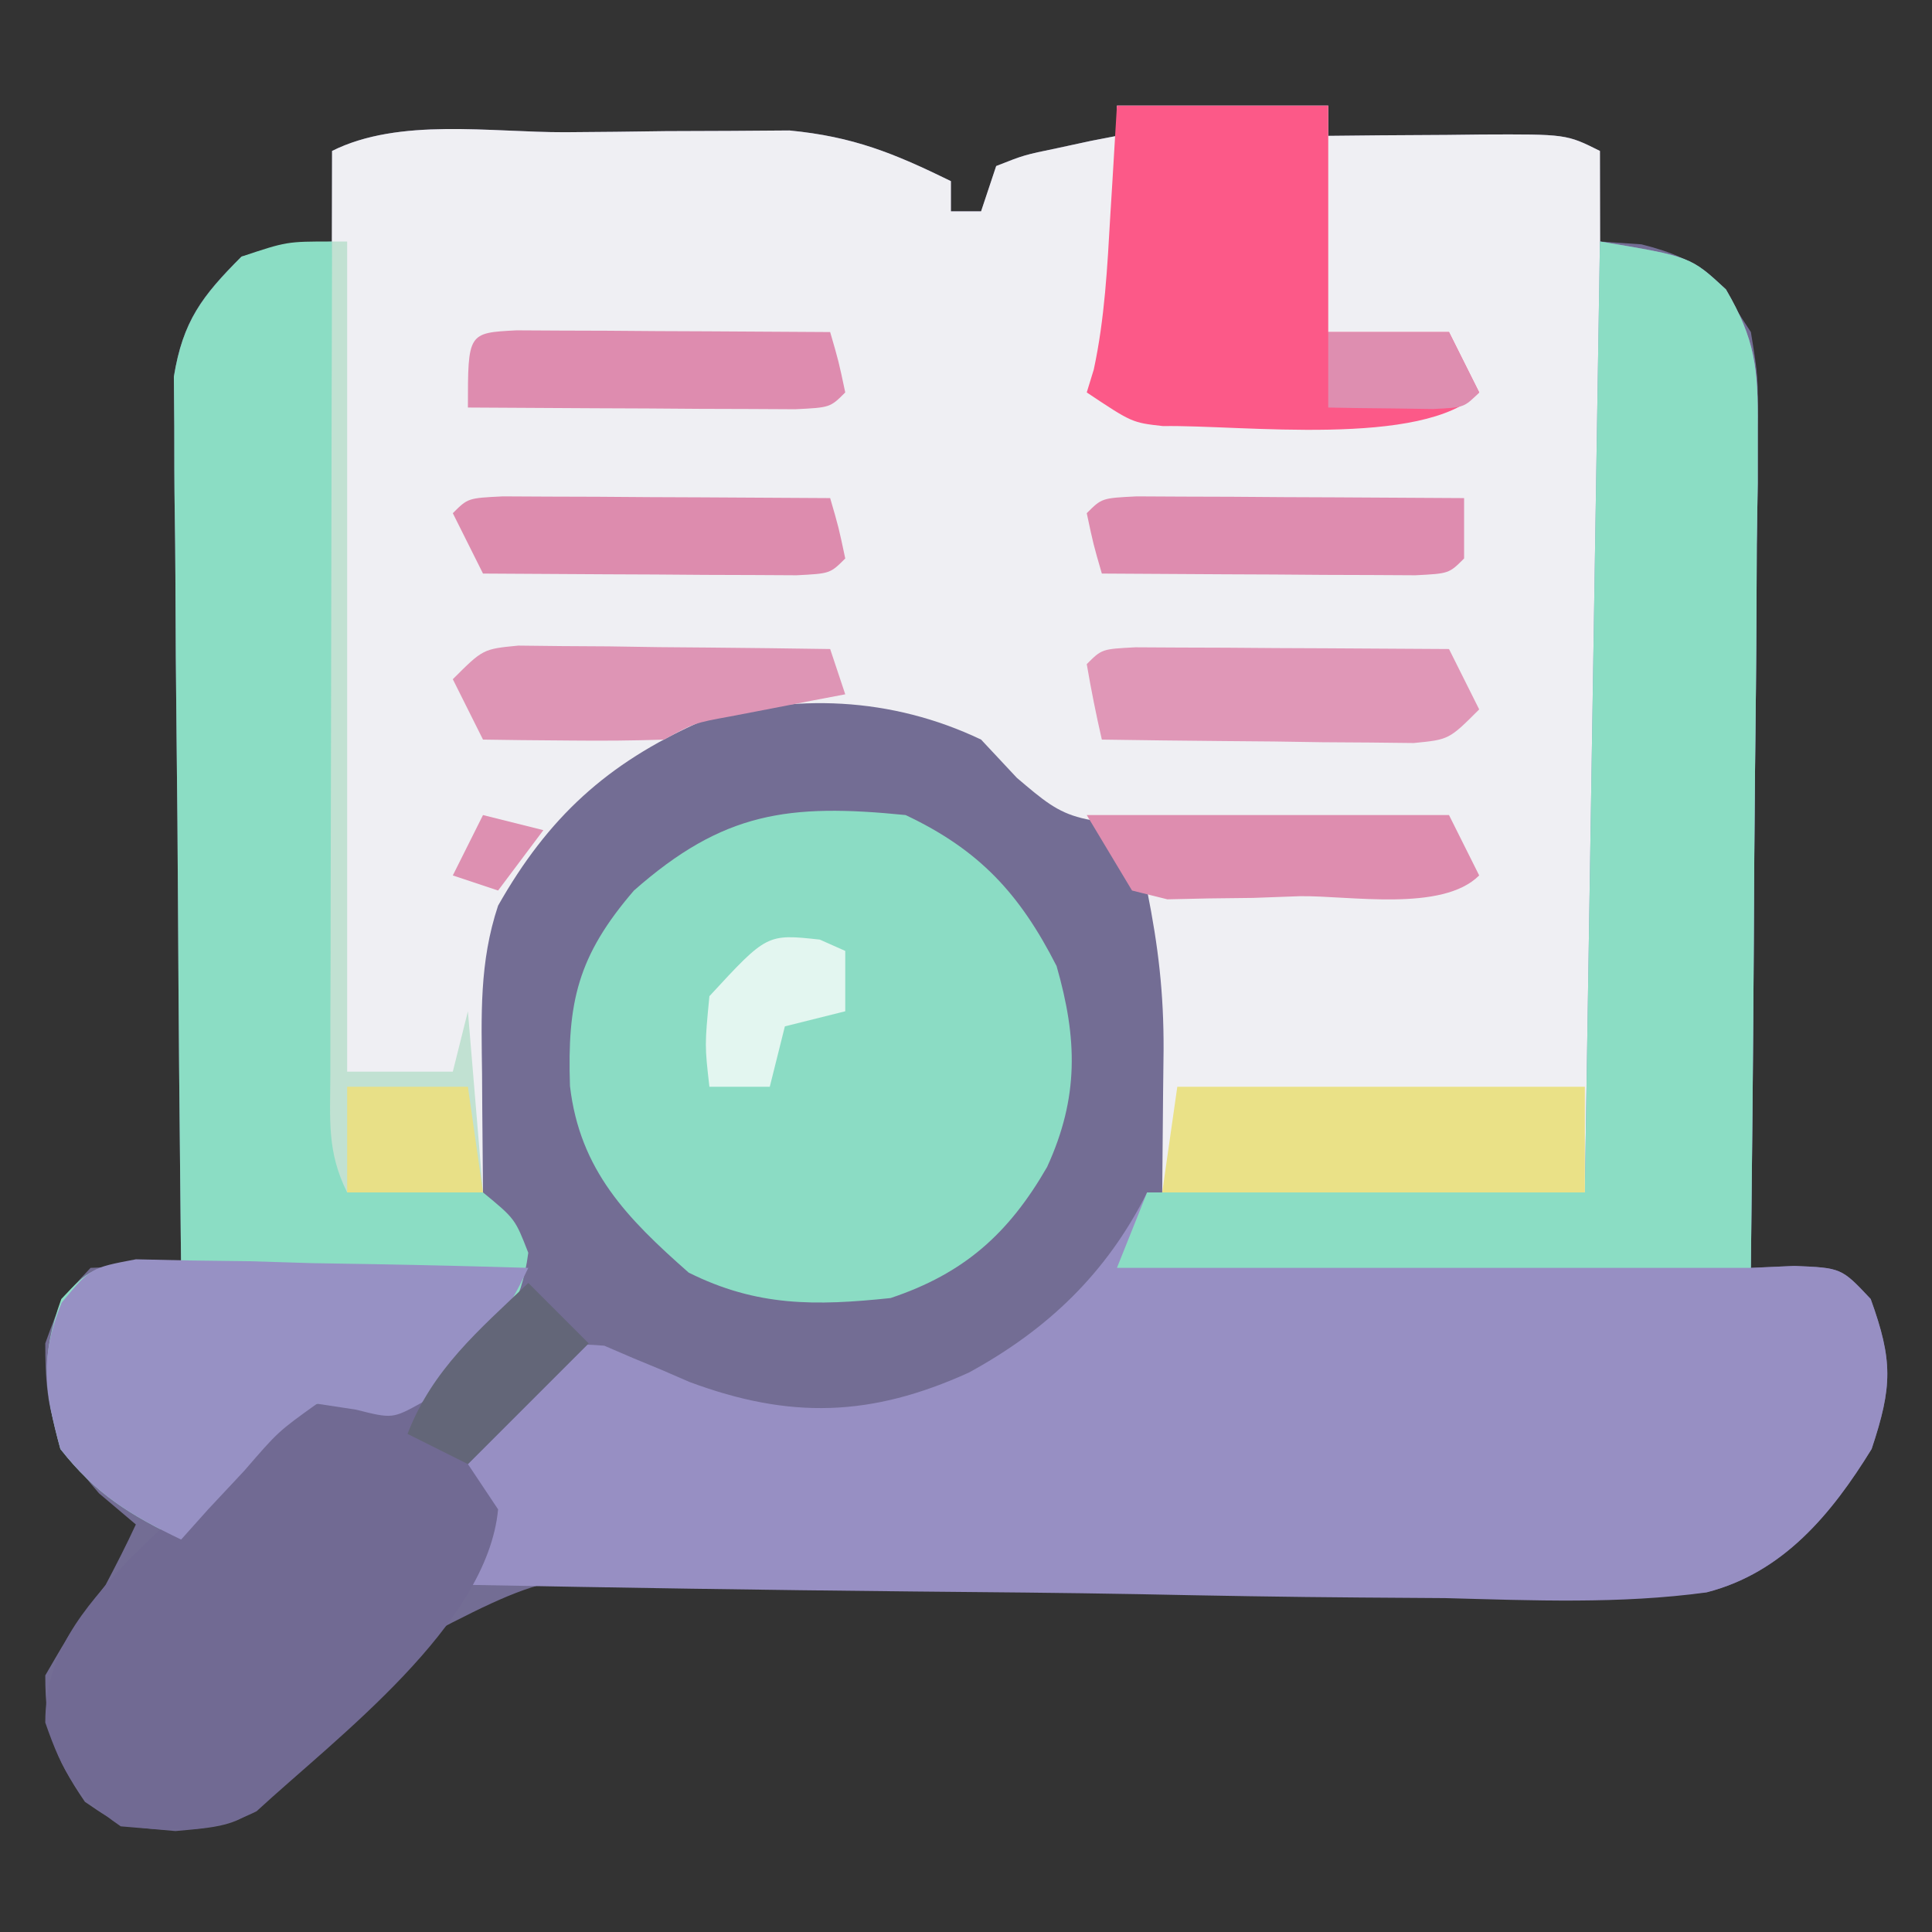
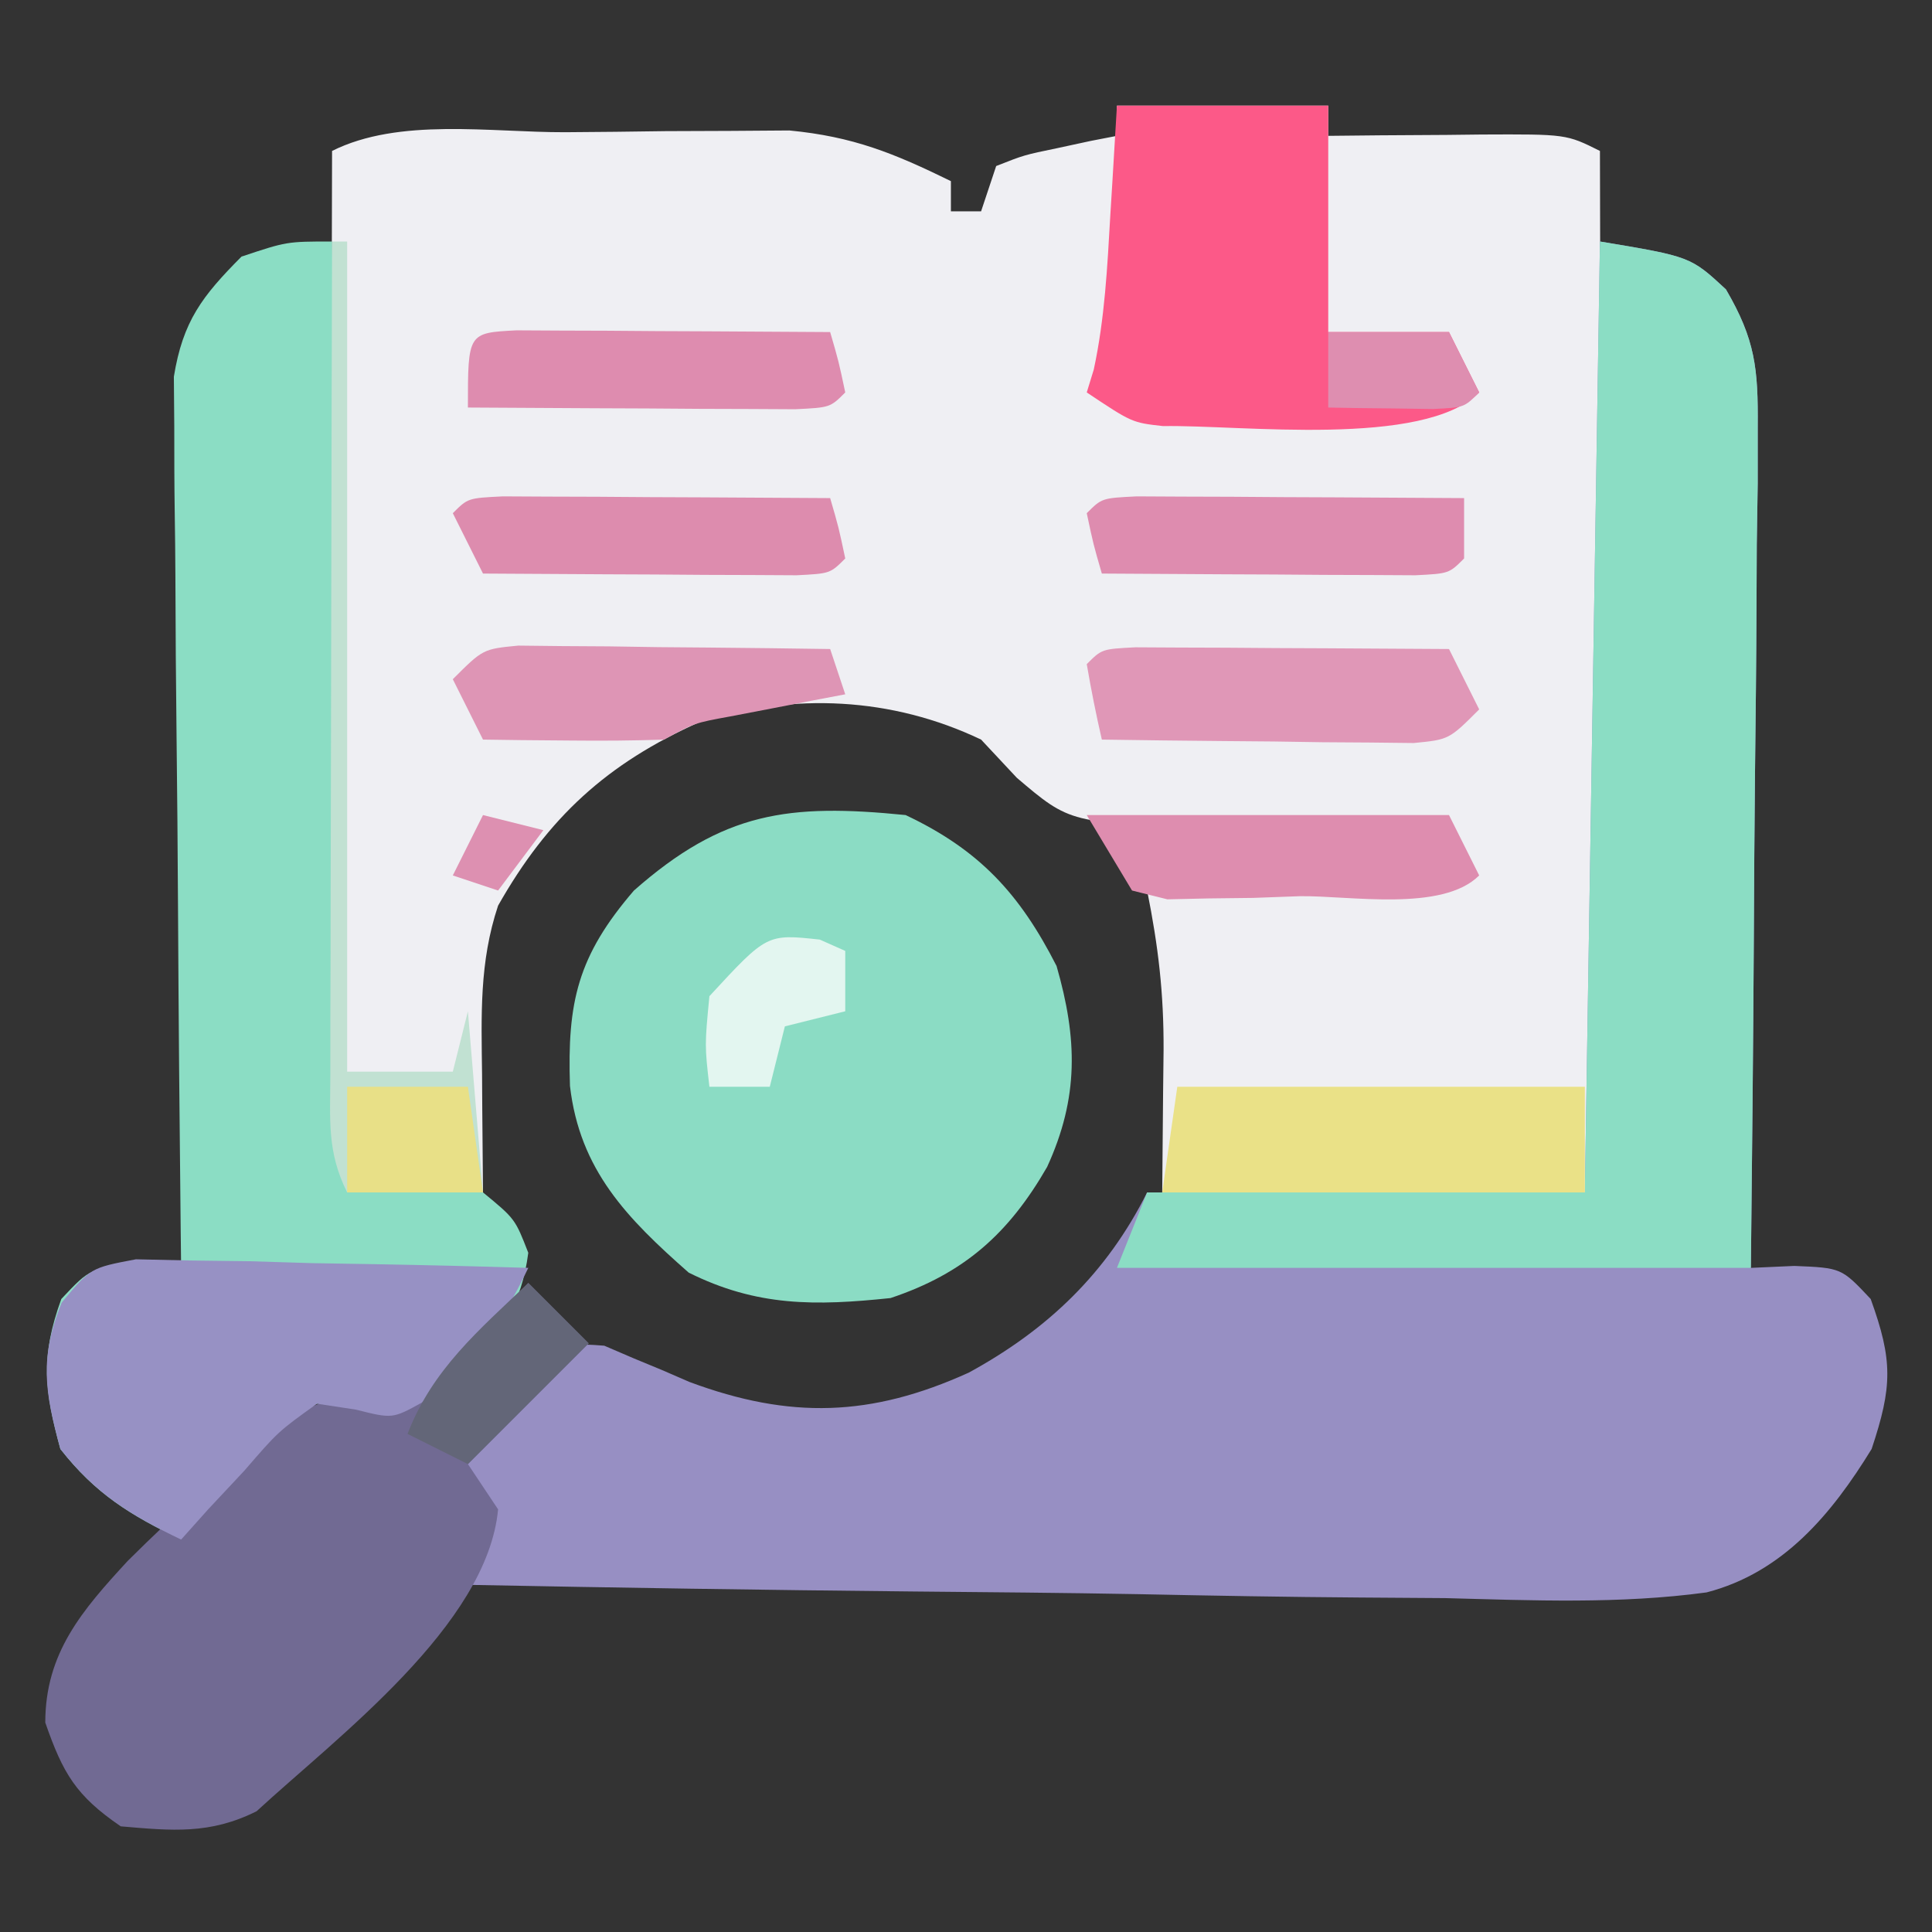
<svg xmlns="http://www.w3.org/2000/svg" version="1.1" width="128" height="128">
  <rect width="100%" height="100%" fill="#333333" stroke="none" />
-   <path d="M0 0 C4.62 0 9.24 0 14 0 C14 0.66 14 1.32 14 2 C15.698 1.983 15.698 1.983 17.43 1.965 C18.911 1.955 20.393 1.946 21.875 1.938 C22.995 1.925 22.995 1.925 24.137 1.912 C29.773 1.887 29.773 1.887 32 3 C32 4.98 32 6.96 32 9 C32.907 9.062 33.815 9.124 34.75 9.188 C38.867 10.217 39.733 11.473 42 15 C42.481 17.955 42.481 17.955 42.454 21.259 C42.454 22.5 42.453 23.741 42.453 25.019 C42.433 26.363 42.412 27.707 42.391 29.051 C42.383 30.434 42.377 31.817 42.373 33.2 C42.358 36.828 42.319 40.456 42.275 44.084 C42.234 47.791 42.215 51.498 42.195 55.205 C42.152 62.47 42.084 69.735 42 77 C43.425 76.936 43.425 76.936 44.879 76.871 C48 77 48 77 49.938 79.062 C51.408 83.129 51.384 84.849 50 89 C47.369 93.253 44.152 97.207 39.107 98.476 C34.387 99.061 29.663 98.898 24.92 98.709 C22.188 98.604 19.461 98.56 16.728 98.534 C8.966 98.446 1.209 98.246 -6.55 98.011 C-11.313 97.871 -16.074 97.801 -20.839 97.77 C-22.639 97.744 -24.44 97.691 -26.238 97.61 C-37.527 97.073 -37.527 97.073 -47.247 102.168 C-50.347 105.116 -53.147 108.265 -55.796 111.621 C-57.866 113.991 -59.192 114.018 -62.375 114.312 C-66 114 -66 114 -68.375 112.375 C-70.415 109.393 -71 107.625 -71 104 C-69.188 100.875 -69.188 100.875 -67 98 C-66.306 96.681 -65.625 95.354 -65 94 C-65.804 93.319 -66.609 92.639 -67.438 91.938 C-70.489 88.439 -71 86.605 -71 82 C-69.938 79.062 -69.938 79.062 -68 77 C-64.879 76.871 -64.879 76.871 -62 77 C-62.009 76.234 -62.018 75.469 -62.027 74.68 C-62.107 67.456 -62.168 60.232 -62.207 53.008 C-62.228 49.294 -62.256 45.58 -62.302 41.866 C-62.345 38.281 -62.369 34.696 -62.38 31.11 C-62.387 29.743 -62.401 28.377 -62.423 27.011 C-62.452 25.094 -62.454 23.176 -62.454 21.259 C-62.463 20.169 -62.472 19.078 -62.481 17.955 C-61.881 14.267 -60.631 12.612 -58 10 C-54.75 9.188 -54.75 9.188 -52 9 C-52 7.02 -52 5.04 -52 3 C-47.552 0.776 -41.508 1.773 -36.562 1.76 C-34.338 1.75 -32.116 1.719 -29.893 1.688 C-28.466 1.681 -27.04 1.676 -25.613 1.672 C-23.676 1.658 -23.676 1.658 -21.7 1.644 C-17.472 2.051 -14.787 3.147 -11 5 C-11 5.66 -11 6.32 -11 7 C-10.34 7 -9.68 7 -9 7 C-8.67 6.01 -8.34 5.02 -8 4 C-6.152 3.27 -6.152 3.27 -3.938 2.812 C-3.204 2.654 -2.471 2.495 -1.715 2.332 C-1.149 2.222 -0.583 2.113 0 2 C0 1.34 0 0.68 0 0 Z " fill="#736D94" transform="translate(74,7)" />
  <path d="M0 0 C4.62 0 9.24 0 14 0 C14 0.66 14 1.32 14 2 C15.698 1.983 15.698 1.983 17.43 1.965 C18.911 1.955 20.393 1.946 21.875 1.938 C22.995 1.925 22.995 1.925 24.137 1.912 C29.773 1.887 29.773 1.887 32 3 C32.023 11.701 32.041 20.402 32.052 29.104 C32.057 33.144 32.064 37.184 32.075 41.224 C32.086 45.12 32.092 49.017 32.095 52.914 C32.097 54.403 32.1 55.892 32.106 57.38 C32.113 59.461 32.114 61.542 32.114 63.623 C32.116 64.808 32.118 65.994 32.12 67.216 C32 70 32 70 31 72 C21.76 72 12.52 72 3 72 C3.062 64.812 3.062 64.812 3.09 62.577 C3.106 58.814 2.748 55.738 2 52 C12.395 51.505 12.395 51.505 23 51 C22.67 50.01 22.34 49.02 22 48 C20.911 47.994 20.911 47.994 19.8 47.988 C16.491 47.955 13.184 47.884 9.875 47.812 C8.733 47.807 7.591 47.801 6.414 47.795 C-3.087 47.546 -3.087 47.546 -6.633 44.531 C-7.805 43.278 -7.805 43.278 -9 42 C-14.901 39.184 -21.442 38.875 -27.656 40.84 C-33.792 43.584 -37.685 47.152 -41 53 C-42.254 56.763 -42.107 60.272 -42.062 64.188 C-42.058 64.937 -42.053 65.687 -42.049 66.459 C-42.037 68.306 -42.019 70.153 -42 72 C-44.97 72 -47.94 72 -51 72 C-52.417 69.166 -52.119 66.791 -52.114 63.623 C-52.114 62.969 -52.114 62.315 -52.114 61.641 C-52.113 59.477 -52.105 57.313 -52.098 55.148 C-52.096 53.649 -52.094 52.15 -52.093 50.651 C-52.09 46.702 -52.08 42.753 -52.069 38.804 C-52.058 34.776 -52.054 30.747 -52.049 26.719 C-52.038 18.812 -52.021 10.906 -52 3 C-47.552 0.776 -41.508 1.773 -36.562 1.76 C-34.338 1.75 -32.116 1.719 -29.893 1.688 C-28.466 1.681 -27.04 1.676 -25.613 1.672 C-23.676 1.658 -23.676 1.658 -21.7 1.644 C-17.472 2.051 -14.787 3.147 -11 5 C-11 5.66 -11 6.32 -11 7 C-10.34 7 -9.68 7 -9 7 C-8.67 6.01 -8.34 5.02 -8 4 C-6.152 3.27 -6.152 3.27 -3.938 2.812 C-3.204 2.654 -2.471 2.495 -1.715 2.332 C-1.149 2.222 -0.583 2.113 0 2 C0 1.34 0 0.68 0 0 Z " fill="#EFEFF3" transform="translate(74,7)" />
  <path d="M0 0 C6 1 6 1 8.347 3.171 C10.294 6.503 10.485 8.42 10.454 12.259 C10.454 13.5 10.453 14.741 10.453 16.019 C10.433 17.363 10.412 18.707 10.391 20.051 C10.383 21.434 10.377 22.817 10.373 24.2 C10.358 27.828 10.319 31.456 10.275 35.084 C10.234 38.791 10.215 42.498 10.195 46.205 C10.152 53.47 10.084 60.735 10 68 C11.425 67.936 11.425 67.936 12.879 67.871 C16 68 16 68 17.938 70.062 C19.408 74.129 19.384 75.849 18 80 C15.361 84.3 12.134 88.188 7.065 89.501 C1.317 90.282 -4.471 90.032 -10.254 89.879 C-12.124 89.862 -13.995 89.849 -15.865 89.84 C-20.764 89.806 -25.66 89.718 -30.557 89.618 C-35.564 89.526 -40.572 89.485 -45.58 89.439 C-55.388 89.343 -65.194 89.19 -75 89 C-74.794 88.237 -74.588 87.474 -74.375 86.688 C-73.666 83.781 -73.666 83.781 -76 81 C-74.766 79.631 -73.512 78.28 -72.25 76.938 C-71.206 75.806 -71.206 75.806 -70.141 74.652 C-68 73 -68 73 -65.965 73.156 C-65.316 73.435 -64.668 73.713 -64 74 C-63.398 74.249 -62.796 74.498 -62.176 74.754 C-61.561 75.021 -60.946 75.288 -60.312 75.562 C-53.666 78.032 -48.291 77.88 -41.812 74.938 C-36.593 72.092 -32.671 68.342 -30 63 C-20.43 63 -10.86 63 -1 63 C-0.67 42.21 -0.34 21.42 0 0 Z " fill="#978FC3" transform="translate(106,16)" />
  <path d="M0 0 C0.33 20.79 0.66 41.58 1 63 C3.97 63 6.94 63 10 63 C12.125 64.75 12.125 64.75 13 67 C12.553 70.458 11.191 72.318 8.812 74.812 C7.956 75.75 7.956 75.75 7.082 76.707 C5 78 5 78 2.066 77.422 C-1.107 76.623 -1.107 76.623 -3.555 78.871 C-4.32 79.718 -5.086 80.565 -5.875 81.438 C-6.656 82.282 -7.437 83.126 -8.242 83.996 C-8.822 84.657 -9.402 85.319 -10 86 C-13.356 84.389 -15.669 82.975 -18 80 C-19.062 76.104 -19.317 73.875 -17.938 70.062 C-16 68 -16 68 -12.879 67.871 C-11.929 67.914 -10.979 67.956 -10 68 C-10.009 67.234 -10.018 66.469 -10.027 65.68 C-10.107 58.456 -10.168 51.232 -10.207 44.008 C-10.228 40.294 -10.256 36.58 -10.302 32.866 C-10.345 29.281 -10.369 25.696 -10.38 22.11 C-10.387 20.743 -10.401 19.377 -10.423 18.011 C-10.452 16.094 -10.454 14.176 -10.454 12.259 C-10.463 11.169 -10.472 10.078 -10.481 8.955 C-9.882 5.273 -8.608 3.623 -6 1 C-3 0 -3 0 0 0 Z " fill="#8BDDC4" transform="translate(22,16)" />
  <path d="M0 0 C4.881 2.307 7.556 5.203 10 10 C11.388 14.826 11.485 18.707 9.375 23.312 C6.832 27.729 3.871 30.376 -1 32 C-5.969 32.522 -9.855 32.572 -14.375 30.312 C-18.452 26.721 -21.59 23.528 -22.238 17.949 C-22.42 12.411 -21.745 9.352 -18 5 C-12.091 -0.206 -7.77 -0.78 0 0 Z " fill="#8BDCC4" transform="translate(60,54)" />
  <path d="M0 0 C6 1 6 1 8.347 3.171 C10.294 6.503 10.485 8.42 10.454 12.259 C10.454 13.5 10.453 14.741 10.453 16.019 C10.433 17.363 10.412 18.707 10.391 20.051 C10.383 21.434 10.377 22.817 10.373 24.2 C10.358 27.828 10.319 31.456 10.275 35.084 C10.234 38.791 10.215 42.498 10.195 46.205 C10.155 53.471 10.076 60.734 10 68 C-3.86 68 -17.72 68 -32 68 C-31.34 66.35 -30.68 64.7 -30 63 C-20.43 63 -10.86 63 -1 63 C-0.67 42.21 -0.34 21.42 0 0 Z " fill="#8BDDC4" transform="translate(106,16)" />
  <path d="M0 0 C1.32 1.32 2.64 2.64 4 4 C1.36 6.64 -1.28 9.28 -4 12 C-3.01 13.485 -3.01 13.485 -2 15 C-2.721 22.67 -12.655 30.073 -18 35 C-21.092 36.546 -23.594 36.294 -27 36 C-29.964 33.972 -30.823 32.508 -32 29.125 C-32 24.507 -29.556 21.687 -26.532 18.408 C-24.91 16.793 -23.249 15.235 -21.562 13.688 C-21.002 13.151 -20.442 12.614 -19.865 12.061 C-15.645 8.155 -12.82 7 -7 7 C-5.103 5.467 -5.103 5.467 -3.312 3.5 C-2.69 2.85 -2.067 2.201 -1.426 1.531 C-0.955 1.026 -0.485 0.521 0 0 Z " fill="#716A93" transform="translate(35,85)" />
  <path d="M0 0 C4.62 0 9.24 0 14 0 C14 4.95 14 9.9 14 15 C16.64 15 19.28 15 22 15 C22.66 16.32 23.32 17.64 24 19 C20.309 22.691 8.202 21.138 3.059 21.23 C1 21 1 21 -2 19 C-1.847 18.5 -1.693 18 -1.535 17.484 C-0.805 14.097 -0.636 10.7 -0.438 7.25 C-0.394 6.553 -0.351 5.855 -0.307 5.137 C-0.201 3.425 -0.1 1.712 0 0 Z " fill="#FC5988" transform="translate(74,7)" />
  <path d="M0 0 C1.199 0.026 2.398 0.052 3.634 0.079 C4.933 0.095 6.231 0.112 7.57 0.128 C8.941 0.17 10.313 0.212 11.685 0.255 C13.068 0.28 14.452 0.303 15.835 0.323 C19.224 0.383 22.61 0.465 25.997 0.568 C24.552 3.594 23.2 5.633 20.685 7.88 C20.111 8.413 19.538 8.945 18.947 9.493 C16.997 10.568 16.997 10.568 14.568 9.958 C13.719 9.829 12.871 9.7 11.997 9.568 C9.426 11.411 9.426 11.411 7.185 14.005 C6.395 14.849 5.604 15.694 4.79 16.564 C4.199 17.225 3.607 17.886 2.997 18.568 C-0.359 16.957 -2.671 15.542 -5.003 12.568 C-6.038 8.772 -6.399 6.554 -4.921 2.875 C-3.003 0.568 -3.003 0.568 0 0 Z " fill="#9791C4" transform="translate(9.003,83.432)" />
  <path d="M0 0 C8.91 0 17.82 0 27 0 C27 2.31 27 4.62 27 7 C17.76 7 8.52 7 -1 7 C-0.67 4.69 -0.34 2.38 0 0 Z " fill="#EAE187" transform="translate(78,72)" />
  <path d="M0 0 C0.958 0.005 1.917 0.01 2.904 0.016 C4.456 0.021 4.456 0.021 6.039 0.026 C7.127 0.034 8.216 0.042 9.338 0.051 C10.976 0.058 10.976 0.058 12.648 0.065 C15.357 0.077 18.066 0.093 20.775 0.114 C21.435 1.434 22.095 2.754 22.775 4.114 C20.775 6.114 20.775 6.114 18.437 6.341 C17.484 6.33 16.531 6.32 15.549 6.309 C14.002 6.299 14.002 6.299 12.424 6.289 C11.343 6.273 10.263 6.256 9.15 6.239 C8.062 6.23 6.974 6.22 5.853 6.211 C3.16 6.188 0.468 6.155 -2.225 6.114 C-2.607 4.457 -2.939 2.789 -3.225 1.114 C-2.225 0.114 -2.225 0.114 0 0 Z " fill="#E097B7" transform="translate(75.225,42.886)" />
  <path d="M0 0 C0.33 0 0.66 0 1 0 C1 18.15 1 36.3 1 55 C3.31 55 5.62 55 8 55 C8.33 53.68 8.66 52.36 9 51 C9.33 54.96 9.66 58.92 10 63 C7.03 63 4.06 63 1 63 C-0.351 60.297 -0.12 58.199 -0.114 55.173 C-0.113 53.342 -0.113 53.342 -0.113 51.473 C-0.108 50.136 -0.103 48.798 -0.098 47.461 C-0.096 46.096 -0.094 44.731 -0.093 43.367 C-0.09 39.773 -0.08 36.179 -0.069 32.585 C-0.058 28.919 -0.054 25.252 -0.049 21.586 C-0.038 14.391 -0.021 7.195 0 0 Z " fill="#C1E1D2" transform="translate(22,16)" />
  <path d="M0 0 C1 0.005 2 0.01 3.031 0.016 C4.111 0.019 5.19 0.022 6.302 0.026 C8.007 0.038 8.007 0.038 9.746 0.051 C11.456 0.058 11.456 0.058 13.201 0.065 C16.028 0.077 18.856 0.093 21.683 0.114 C21.683 1.434 21.683 2.754 21.683 4.114 C20.683 5.114 20.683 5.114 18.458 5.227 C17.5 5.222 16.542 5.217 15.554 5.211 C14.003 5.206 14.003 5.206 12.42 5.201 C11.331 5.193 10.242 5.185 9.121 5.176 C7.482 5.169 7.482 5.169 5.81 5.162 C3.101 5.151 0.392 5.134 -2.317 5.114 C-2.879 3.176 -2.879 3.176 -3.317 1.114 C-2.317 0.114 -2.317 0.114 0 0 Z " fill="#DE8CAF" transform="translate(75.317,32.886)" />
  <path d="M0 0 C1 0.005 2 0.01 3.031 0.016 C4.111 0.019 5.19 0.022 6.302 0.026 C8.007 0.038 8.007 0.038 9.746 0.051 C11.456 0.058 11.456 0.058 13.201 0.065 C16.028 0.077 18.856 0.093 21.683 0.114 C22.246 2.051 22.246 2.051 22.683 4.114 C21.683 5.114 21.683 5.114 19.458 5.227 C18.5 5.222 17.542 5.217 16.554 5.211 C15.003 5.206 15.003 5.206 13.42 5.201 C12.331 5.193 11.242 5.185 10.121 5.176 C8.482 5.169 8.482 5.169 6.81 5.162 C4.101 5.151 1.392 5.134 -1.317 5.114 C-1.977 3.794 -2.637 2.474 -3.317 1.114 C-2.317 0.114 -2.317 0.114 0 0 Z " fill="#DD8CAE" transform="translate(33.317,32.886)" />
  <path d="M0 0 C0.958 0.005 1.917 0.01 2.904 0.016 C4.456 0.021 4.456 0.021 6.039 0.026 C7.127 0.034 8.216 0.042 9.338 0.051 C10.976 0.058 10.976 0.058 12.648 0.065 C15.357 0.077 18.066 0.093 20.775 0.114 C21.338 2.051 21.338 2.051 21.775 4.114 C20.775 5.114 20.775 5.114 18.458 5.227 C17.458 5.222 16.458 5.217 15.427 5.211 C14.348 5.208 13.268 5.205 12.156 5.201 C11.02 5.193 9.883 5.185 8.713 5.176 C7.572 5.172 6.432 5.167 5.258 5.162 C2.43 5.151 -0.397 5.134 -3.225 5.114 C-3.225 0.165 -3.225 0.165 0 0 Z " fill="#DE8CAF" transform="translate(34.225,21.886)" />
  <path d="M0 0 C0.953 0.01 1.906 0.021 2.888 0.032 C4.435 0.041 4.435 0.041 6.013 0.051 C7.634 0.076 7.634 0.076 9.287 0.102 C10.375 0.111 11.463 0.12 12.583 0.129 C15.276 0.153 17.969 0.186 20.662 0.227 C20.992 1.217 21.322 2.207 21.662 3.227 C20.963 3.36 20.264 3.493 19.544 3.629 C18.634 3.806 17.724 3.983 16.787 4.165 C15.429 4.426 15.429 4.426 14.044 4.692 C11.662 5.127 11.662 5.127 9.662 6.227 C7.621 6.298 5.578 6.311 3.537 6.29 C2.441 6.281 1.345 6.272 0.216 6.262 C-0.627 6.251 -1.47 6.239 -2.338 6.227 C-2.998 4.907 -3.658 3.587 -4.338 2.227 C-2.338 0.227 -2.338 0.227 0 0 Z " fill="#DE95B5" transform="translate(34.338,42.773)" />
  <path d="M0 0 C7.92 0 15.84 0 24 0 C24.66 1.32 25.32 2.64 26 4 C23.558 6.442 17.401 5.33 14.125 5.375 C13.105 5.412 12.086 5.45 11.035 5.488 C9.568 5.506 9.568 5.506 8.07 5.523 C7.171 5.543 6.271 5.563 5.344 5.583 C4.571 5.391 3.797 5.198 3 5 C2.01 3.35 1.02 1.7 0 0 Z " fill="#DE8DAF" transform="translate(72,54)" />
  <path d="M0 0 C1.32 1.32 2.64 2.64 4 4 C1.36 6.64 -1.28 9.28 -4 12 C-5.32 11.34 -6.64 10.68 -8 10 C-6.349 5.708 -3.262 3.121 0 0 Z " fill="#636678" transform="translate(35,85)" />
  <path d="M0 0 C0.835 0.371 0.835 0.371 1.688 0.75 C1.688 2.07 1.688 3.39 1.688 4.75 C0.367 5.08 -0.953 5.41 -2.312 5.75 C-2.643 7.07 -2.973 8.39 -3.312 9.75 C-4.633 9.75 -5.952 9.75 -7.312 9.75 C-7.625 7 -7.625 7 -7.312 3.75 C-3.502 -0.379 -3.502 -0.379 0 0 Z " fill="#E3F6F0" transform="translate(54.312,62.25)" />
  <path d="M0 0 C2.64 0 5.28 0 8 0 C8.33 2.31 8.66 4.62 9 7 C6.03 7 3.06 7 0 7 C0 4.69 0 2.38 0 0 Z " fill="#E8E087" transform="translate(23,72)" />
  <path d="M0 0 C2.64 0 5.28 0 8 0 C8.66 1.32 9.32 2.64 10 4 C9 5 9 5 6.934 5.098 C6.11 5.086 5.286 5.074 4.438 5.062 C3.611 5.053 2.785 5.044 1.934 5.035 C1.296 5.024 0.657 5.012 0 5 C0 3.35 0 1.7 0 0 Z " fill="#DE8EB0" transform="translate(88,22)" />
  <path d="M0 0 C1.32 0.33 2.64 0.66 4 1 C3.01 2.32 2.02 3.64 1 5 C0.01 4.67 -0.98 4.34 -2 4 C-1.34 2.68 -0.68 1.36 0 0 Z " fill="#DD90B1" transform="translate(32,54)" />
</svg>